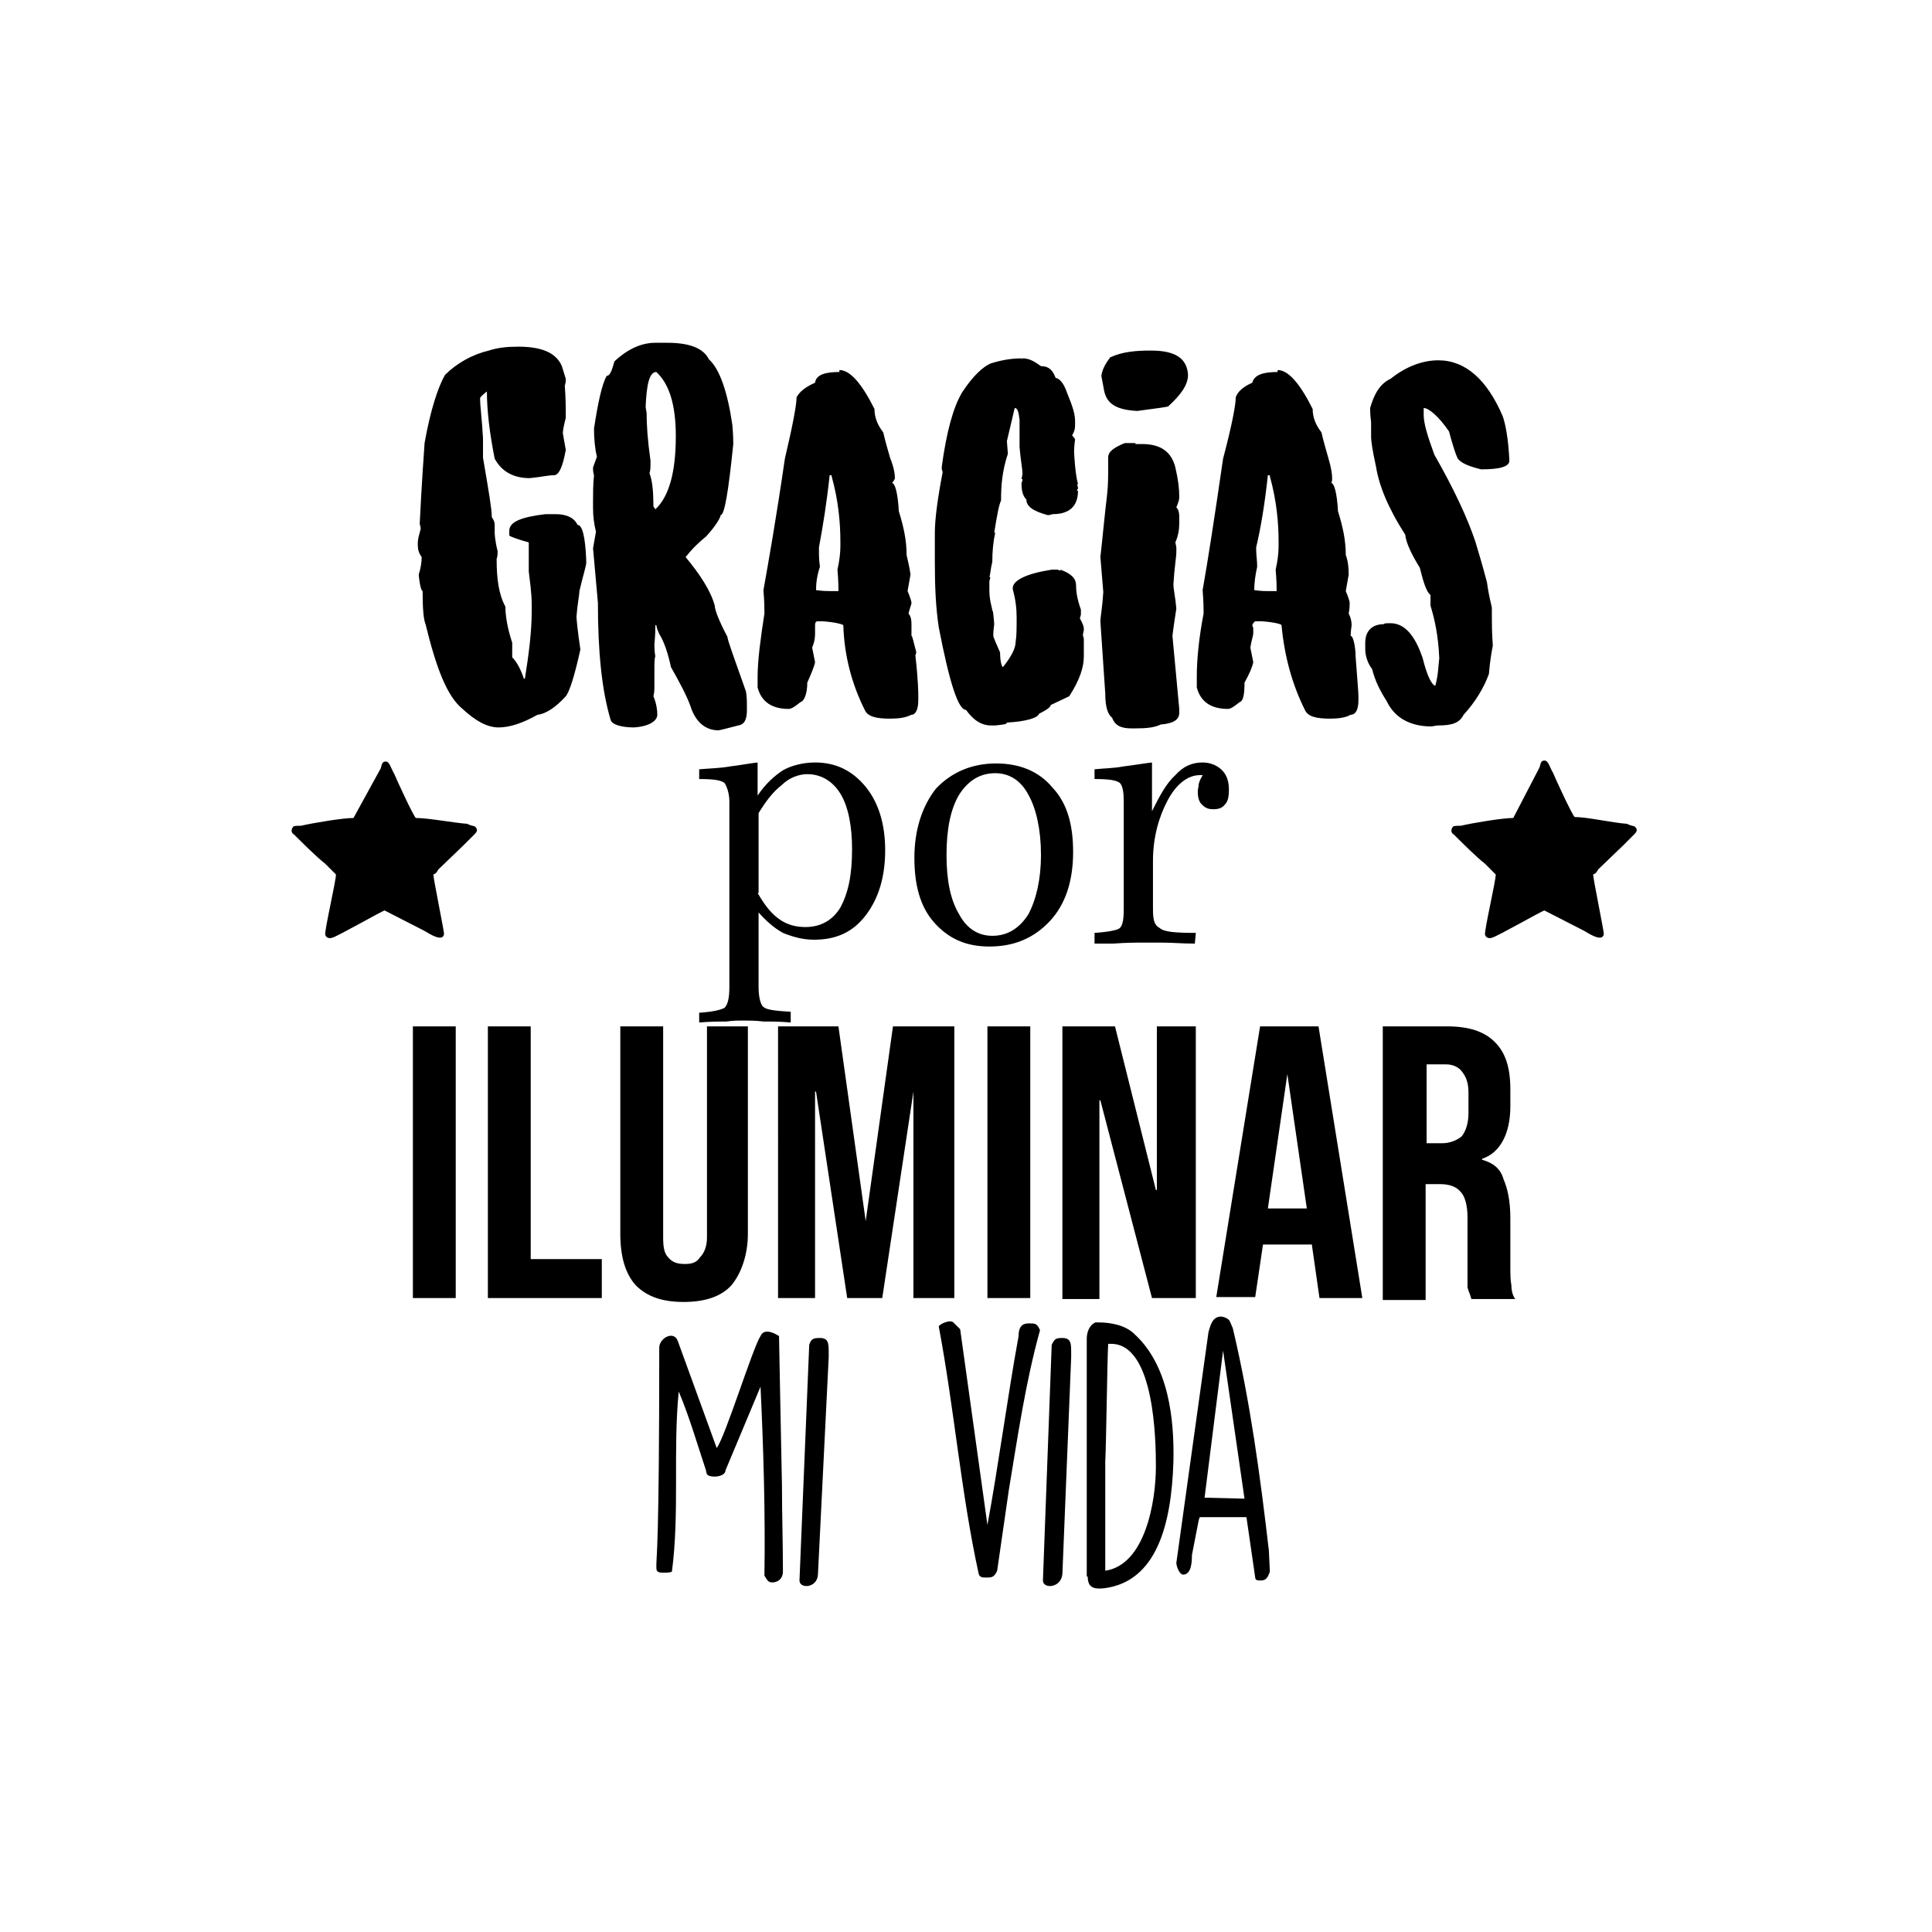
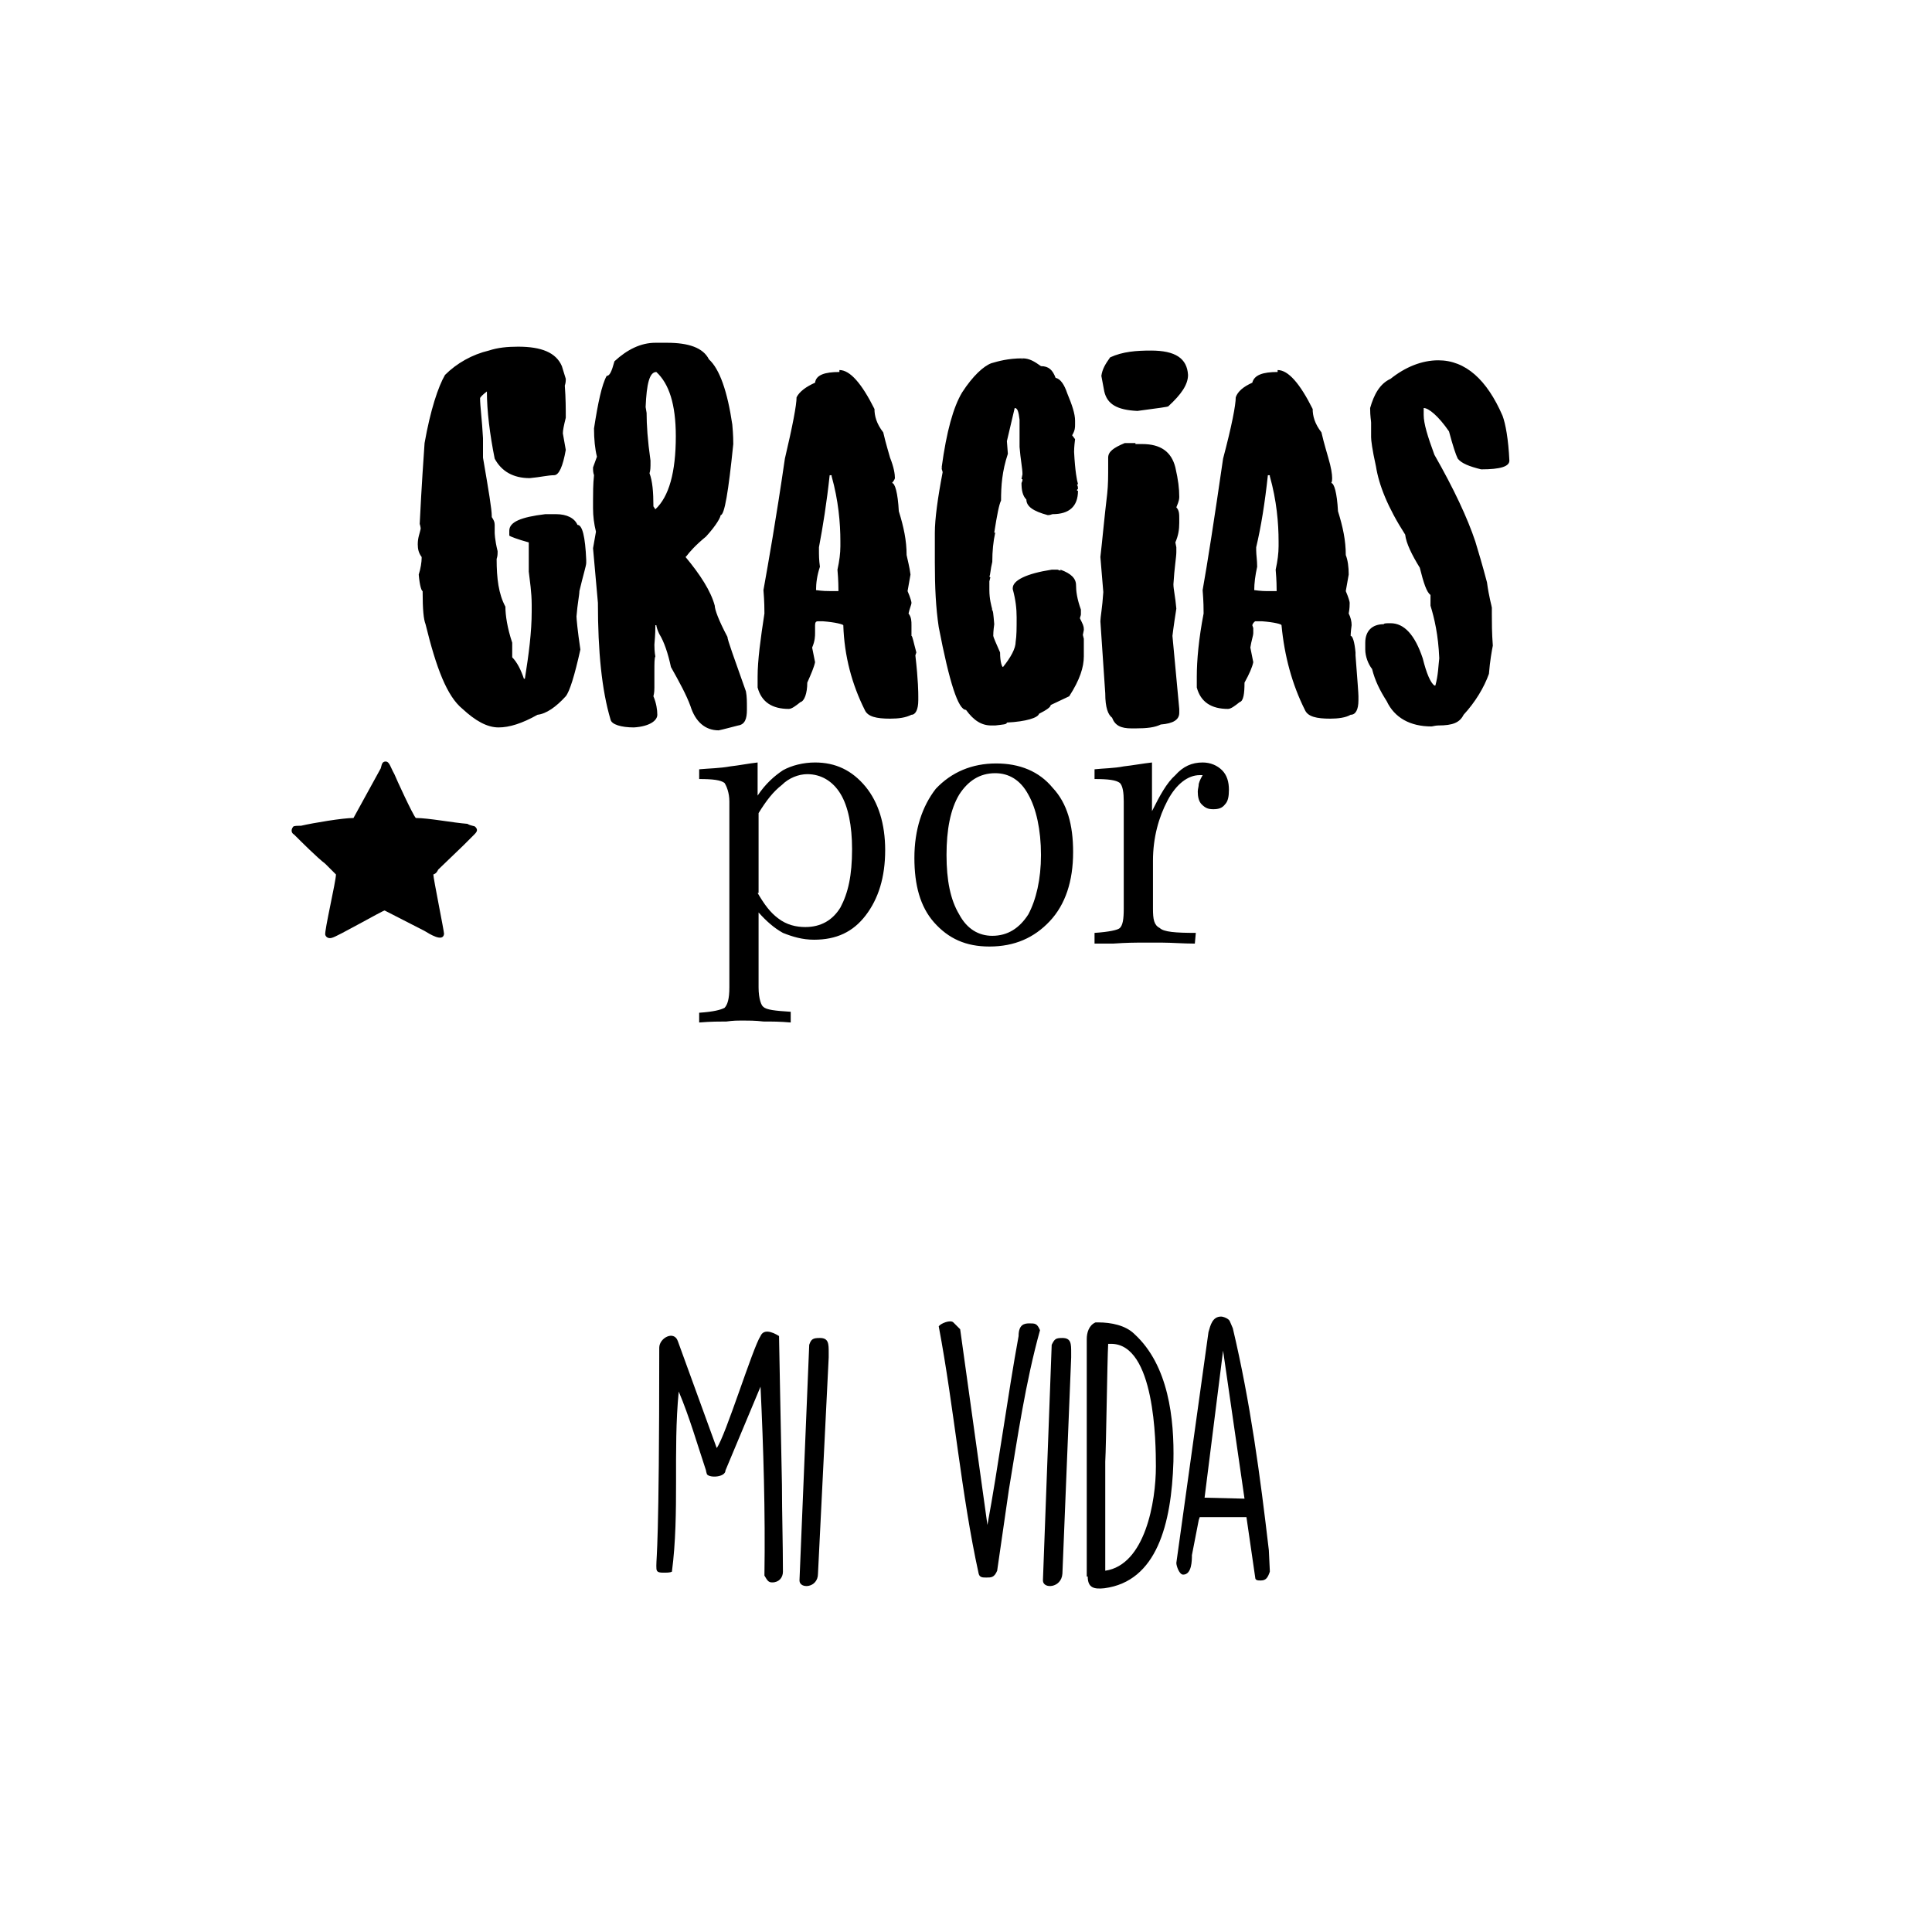
<svg xmlns="http://www.w3.org/2000/svg" version="1.1" id="Capa_1" x="0px" y="0px" viewBox="0 0 198.4 198.4" style="enable-background:new 0 0 198.4 198.4;" xml:space="preserve">
  <style type="text/css">
	.st0{fill-rule:evenodd;clip-rule:evenodd;}
	.st1{fill-rule:evenodd;clip-rule:evenodd;fill:#080808;}
	.st2{fill-rule:evenodd;clip-rule:evenodd;fill:#0B0B0B;}
	.st3{fill-rule:evenodd;clip-rule:evenodd;fill:#101010;}
	.st4{fill-rule:evenodd;clip-rule:evenodd;fill:#030303;}
	.st5{fill-rule:evenodd;clip-rule:evenodd;fill:#020202;}
	.st6{fill-rule:evenodd;clip-rule:evenodd;fill:#050505;}
</style>
-   <path class="st0" d="M142,105.4h6.6c2.2,0,3.8,0.5,4.9,1.6c1.1,1.1,1.6,2.6,1.6,4.9v1.7c0,2.9-1.1,4.8-2.9,5.4v0.1  c1.1,0.3,1.9,0.9,2.2,2c0.4,0.9,0.7,2.2,0.7,4v4.9c0,0.8,0,1.5,0.1,1.9c0,0.5,0.1,1.1,0.4,1.5h-4.5c-0.1-0.4-0.3-0.8-0.4-1.2  c0-0.4,0-1.2,0-2.2v-5c0-1.3-0.3-2.2-0.7-2.6c-0.4-0.5-1.1-0.8-2.1-0.8h-1.5v11.9H142V105.4z M148.1,117.4c0.8,0,1.5-0.3,2-0.7  c0.4-0.5,0.7-1.3,0.7-2.4v-2.1c0-1.1-0.3-1.7-0.7-2.2c-0.3-0.4-0.9-0.7-1.6-0.7h-2v8.1H148.1z M129.4,105.4h6l4.5,27.9h-4.4  l-0.8-5.6v0.1h-5l-0.8,5.4h-4L129.4,105.4z M134.2,124.1l-2-13.8l0,0l-2,13.8H134.2z M109.1,105.4h5.4l4.2,16.8h0.1v-16.8h4v27.9  h-4.5L113,113h-0.1v20.4h-3.8V105.4z M101.4,105.4h4.4v27.9h-4.4V105.4z M79.8,105.4h6.3l2.8,20l0,0l2.8-20h6.3v27.9h-4.2v-21.2l0,0  l-3.2,21.2H87l-3.2-21.2h-0.1v21.2h-3.8V105.4z M70.2,133.7c-2.1,0-3.7-0.5-4.9-1.7c-1.1-1.2-1.6-3-1.6-5.3v-21.3h4.4v21.7  c0,0.9,0.1,1.6,0.5,2c0.4,0.5,0.9,0.7,1.7,0.7c0.7,0,1.2-0.1,1.6-0.7c0.4-0.4,0.7-1.1,0.7-2v-21.7h4.2v21.3c0,2.2-0.7,4.1-1.7,5.3  C74,133.2,72.3,133.7,70.2,133.7L70.2,133.7z M50.1,105.4h4.4v23.9h7.3v4H50.1V105.4z M42.4,105.4h4.4v27.9h-4.4V105.4z" />
  <path d="M67.4,64v0.1l0,0V64L67.4,64z M66.3,41.8c0.1-2.4,0.4-3.6,1.1-3.6l0,0c1.3,1.2,2,3.3,2,6.6c0,3.7-0.7,6.2-2.1,7.5L67.1,52  c0-1.5-0.1-2.6-0.4-3.4c0.1-0.3,0.1-0.7,0.1-0.8v-0.5c-0.3-2.1-0.4-3.7-0.4-4.9L66.3,41.8z M68.5,35.2c-0.8,0-1.2,0-1.2,0  c-1.5,0-2.9,0.7-4.2,1.9c-0.3,1.1-0.5,1.5-0.8,1.5c-0.5,0.9-0.9,2.8-1.3,5.4c0,1.1,0.1,2.1,0.3,2.9L60.9,48c0,0.3,0,0.5,0.1,0.8  c-0.1,0.9-0.1,1.9-0.1,2.6v0.8c0,0.8,0.1,1.6,0.3,2.4l-0.3,1.7l0.5,5.6c0,5,0.4,9,1.3,12c0.1,0.5,1.1,0.8,2.4,0.8  c1.6-0.1,2.4-0.7,2.4-1.3c0-0.5-0.1-1.2-0.4-1.9c0.1-0.4,0.1-0.7,0.1-0.9v-1.7c0-0.8,0-1.3,0.1-1.5c0,0-0.1-0.4-0.1-1.2  c0.1-1.1,0.1-1.7,0.1-2h0.1c0,0.1,0.1,0.5,0.3,0.9c0.5,0.8,0.9,2,1.2,3.4c0.9,1.6,1.6,2.9,2,4c0.5,1.6,1.5,2.5,2.9,2.5  c0.5-0.1,1.2-0.3,2-0.5c0.7-0.1,0.9-0.7,0.9-1.6v-0.3c0-0.5,0-1.1-0.1-1.6c-1.2-3.4-1.9-5.3-1.9-5.6c-0.9-1.7-1.3-2.8-1.3-3.2  c-0.4-1.5-1.5-3.2-3-5l0.1-0.1c0.3-0.4,0.9-1.1,2-2c1.1-1.2,1.5-2,1.5-2.2c0.4,0,0.8-2.4,1.3-7.3c0-0.3,0-0.9-0.1-2  c-0.5-3.4-1.3-5.7-2.4-6.7C72.2,35.7,70.7,35.2,68.5,35.2L68.5,35.2z M85.4,48.9c0.7,2.5,0.9,4.8,0.9,6.7v0.5c0,0.7-0.1,1.5-0.3,2.4  c0.1,1.1,0.1,1.9,0.1,2.1v0.1h-0.8c-0.3,0-0.8,0-1.5-0.1c0-0.7,0.1-1.5,0.4-2.4c-0.1-0.7-0.1-1.2-0.1-1.7v-0.3  c0.4-2.1,0.8-4.6,1.1-7.4H85.4z M86.2,38.2c-1.5,0-2.4,0.3-2.5,1.1c-0.9,0.4-1.6,0.9-1.9,1.5c0,0.8-0.4,2.9-1.2,6.3  c-0.9,6.2-1.7,10.7-2.2,13.5c0.1,1.2,0.1,2,0.1,2.4c-0.4,2.6-0.7,4.8-0.7,6.5v1.1c0.4,1.5,1.5,2.2,3.2,2.2c0.3,0,0.7-0.3,1.2-0.7  c0.4-0.1,0.7-0.9,0.7-2c0.4-0.9,0.7-1.6,0.8-2.1c0,0-0.1-0.5-0.3-1.5c0.3-0.7,0.3-1.2,0.3-1.5v-0.5v-0.3c0-0.3,0.1-0.4,0.3-0.4h0.5  c1.3,0.1,2,0.3,2.1,0.4c0.1,3.2,0.9,6.1,2.2,8.7c0.3,0.7,1.2,0.9,2.6,0.9c0.9,0,1.6-0.1,2.2-0.4c0.4,0,0.7-0.5,0.7-1.5v-0.4  c0-0.3,0-1.6-0.3-4.2l0,0l0.1-0.3c-0.3-1.1-0.4-1.7-0.5-1.7c0,0,0-0.4,0-1.1c0-0.4,0-0.8-0.3-1.2c0.1-0.5,0.3-0.9,0.3-1.1  c0-0.1-0.1-0.5-0.4-1.2l0.3-1.7c-0.1-0.8-0.3-1.5-0.4-2c0-1.5-0.3-2.9-0.8-4.5c-0.1-1.9-0.4-2.9-0.7-2.9c0.1-0.1,0.3-0.4,0.3-0.5  c0-0.4-0.1-1.1-0.5-2.1c-0.1-0.4-0.4-1.3-0.7-2.6c-0.7-0.9-0.9-1.7-0.9-2.4c-1.3-2.6-2.5-4-3.6-4H86.2z M105,36.8  c-1.5,0-2.5,0.3-3.2,0.5c-0.8,0.3-1.9,1.3-3,3c-0.9,1.5-1.6,4-2.1,7.7c0.1,0,0.1,0,0.1,0s-0.1,0-0.1,0.1s0.1,0.3,0.1,0.4  c-0.5,2.6-0.8,4.8-0.8,6.2c0,0,0,0.1,0,0.3l0,0v0.7v2.1c0,2.5,0.1,4.6,0.4,6.6c1.1,5.7,2,8.5,2.8,8.5c0.8,1.1,1.6,1.6,2.6,1.6h0.4  c0.8-0.1,1.2-0.1,1.2-0.3c2-0.1,3.2-0.5,3.3-0.9c0.8-0.4,1.2-0.7,1.2-0.9l1.9-0.9c1.1-1.7,1.5-3,1.5-4.1V66v-0.4l-0.1-0.4l0.1-0.5  v-0.1c0-0.3-0.1-0.5-0.4-1.1c0-0.1,0.1-0.3,0.1-0.4v-0.5c-0.4-1.1-0.5-1.9-0.5-2.5c0-0.7-0.5-1.2-1.6-1.6v0.1l-0.3-0.1H108  c-2.6,0.4-4,1.1-4,1.9v0.1c0.3,1.1,0.4,2,0.4,2.9c0,1.1,0,1.9-0.1,2.5c0,0.7-0.5,1.6-1.3,2.6c-0.1,0-0.3-0.5-0.3-1.5  c-0.4-0.9-0.7-1.6-0.7-1.7s0-0.5,0.1-1.2c-0.1-1.1-0.1-1.5-0.3-1.5h0.1c-0.1-0.4-0.3-1.1-0.3-2v-0.9l0.1-0.4l-0.1-0.1  c0.1-0.1,0.1-0.7,0.3-1.5c-0.1,0-0.1,0-0.1,0h0.1c0-1.1,0.1-2.1,0.3-3h-0.1c0.3-1.9,0.5-2.9,0.7-3.3c0-1.5,0.1-3,0.7-4.8l-0.1-1.3  l0.8-3.4c0.3,0,0.4,0.4,0.5,1.2c0,0.8,0,1.7,0,2.8c0.1,1.3,0.3,2.2,0.3,2.8l0,0l-0.1,0.5c0.1,0,0.1,0,0.1,0.1c0,0,0,0.1-0.1,0.3  c0,0.7,0.1,1.3,0.5,1.7c0,0.7,0.7,1.2,2.2,1.6c0.3,0,0.4-0.1,0.5-0.1c1.7,0,2.6-0.8,2.6-2.4c-0.1,0-0.1,0-0.1-0.1l0.1-0.1  c0-0.1,0-0.3-0.1-0.4l0.1-0.1c-0.1-0.3-0.3-1.3-0.4-3.3c0-0.1,0-0.5,0.1-1.3l-0.3-0.4c0.3-0.5,0.3-0.8,0.3-1.1v-0.4  c0-0.7-0.3-1.6-0.8-2.8c-0.3-0.9-0.7-1.5-1.2-1.6c-0.3-0.8-0.7-1.2-1.5-1.2c-0.7-0.5-1.2-0.8-1.9-0.8c0,0,0,0.1-0.1,0.1L105,36.8  L105,36.8z M116.6,45.5c-0.4,0-0.8,0-1.1,0c-1.2,0.5-1.7,0.9-1.7,1.5v0.8c0,1.1,0,2-0.1,2.9c-0.3,2.5-0.5,4.8-0.7,6.5l0.3,3.6  c-0.1,1.6-0.3,2.6-0.3,3l0.5,7.4c0,1.5,0.3,2.2,0.7,2.5c0.3,0.8,0.9,1.1,2,1.1h0.4c1.2,0,2-0.1,2.6-0.4c1.3-0.1,1.9-0.5,1.9-1.2  v-0.4l-0.7-7.5c0,0,0.1-0.9,0.4-2.8c-0.1-1.2-0.3-2-0.3-2.5c0.1-1.7,0.3-2.8,0.3-3.3v-0.5l-0.1-0.5c0.3-0.7,0.4-1.3,0.4-2v-0.4  c0-0.5,0-0.9-0.3-1.2c0.3-0.7,0.3-0.9,0.3-1.1c0-0.8-0.1-1.7-0.4-3c-0.4-1.6-1.5-2.4-3.4-2.4H116.6z M118.2,36  c-1.5,0-2.9,0.1-4.2,0.7c-0.5,0.7-0.8,1.2-0.9,1.9l0.3,1.6c0.3,1.3,1.3,1.9,3.4,2c2.1-0.3,3.2-0.4,3.2-0.5c1.3-1.2,2-2.2,2-3.2  C121.9,36.8,120.7,36,118.2,36L118.2,36z M130.4,48.9c0.7,2.5,0.9,4.8,0.9,6.7v0.5c0,0.7-0.1,1.5-0.3,2.4c0.1,1.1,0.1,1.9,0.1,2.1  v0.1h-0.8c-0.4,0-0.8,0-1.5-0.1c0-0.7,0.1-1.5,0.3-2.4c0-0.7-0.1-1.2-0.1-1.7v-0.3c0.5-2.1,0.9-4.6,1.2-7.4H130.4z M131.2,38.2  c-1.5,0-2.4,0.3-2.6,1.1c-0.9,0.4-1.5,0.9-1.7,1.5c0,0.8-0.4,2.9-1.3,6.3c-0.9,6.2-1.6,10.7-2.1,13.5c0.1,1.2,0.1,2,0.1,2.4  c-0.5,2.6-0.7,4.8-0.7,6.5v1.1c0.4,1.5,1.5,2.2,3.2,2.2c0.3,0,0.7-0.3,1.2-0.7c0.4-0.1,0.5-0.9,0.5-2c0.5-0.9,0.8-1.6,0.9-2.1  c0,0-0.1-0.5-0.3-1.5c0.1-0.7,0.3-1.2,0.3-1.5v-0.5l-0.1-0.3c0.1-0.3,0.3-0.4,0.3-0.4h0.7c1.3,0.1,2,0.3,2,0.4  c0.3,3.2,1.1,6.1,2.4,8.7c0.3,0.7,1.2,0.9,2.6,0.9c0.8,0,1.6-0.1,2.1-0.4c0.5,0,0.8-0.5,0.8-1.5v-0.4c0-0.3-0.1-1.6-0.3-4.2l0,0  v-0.3c-0.1-1.1-0.3-1.7-0.5-1.7c0,0,0-0.4,0.1-1.1c0-0.4-0.1-0.8-0.3-1.2c0.1-0.5,0.1-0.9,0.1-1.1c0-0.1-0.1-0.5-0.4-1.2l0.3-1.7  c0-0.8-0.1-1.5-0.3-2c0-1.5-0.3-2.9-0.8-4.5c-0.1-1.9-0.4-2.9-0.7-2.9c0.1-0.1,0.1-0.4,0.1-0.5c0-0.4-0.1-1.1-0.4-2.1  c-0.1-0.4-0.4-1.3-0.7-2.6c-0.7-0.9-0.9-1.7-0.9-2.4c-1.3-2.6-2.5-4-3.6-4H131.2z M147.7,37c-1.7,0-3.4,0.7-4.9,1.9  c-1.1,0.5-1.7,1.6-2.1,3c0,0.9,0.1,1.3,0.1,1.5c0,0.1,0,0.3,0,0.4v1.1c0,0.3,0.1,1.2,0.5,3c0.3,1.9,1.2,4.2,3,7  c0.1,0.9,0.7,2.1,1.5,3.4c0.4,1.6,0.7,2.5,1.1,2.8v1.1c0.4,1.3,0.8,3,0.9,5.4c-0.1,0.8-0.1,1.7-0.4,2.8h-0.1  c-0.4-0.3-0.8-1.2-1.2-2.8c-0.8-2.4-1.9-3.6-3.3-3.6c-0.4,0-0.7,0-0.7,0.1c-1.2,0-1.9,0.7-1.9,1.9v0.7c0,0.7,0.3,1.5,0.7,2  c0.3,1.2,0.8,2.2,1.5,3.3c0.8,1.7,2.4,2.6,4.6,2.6c0.1,0,0.4-0.1,0.7-0.1c1.5,0,2.2-0.3,2.6-1.1c1.2-1.3,2.1-2.8,2.6-4.2  c0.1-1.3,0.3-2.4,0.4-2.9c-0.1-1.3-0.1-2.4-0.1-3.2v-0.7c0-0.1-0.3-1.1-0.5-2.6c-0.5-1.9-0.9-3.2-1.2-4.2c-0.8-2.4-2.2-5.4-4.2-8.9  c-0.7-1.9-1.1-3.2-1.1-4.1v-0.7c0.5,0,1.5,0.8,2.6,2.4c0.4,1.5,0.7,2.4,0.9,2.8c0.4,0.5,1.2,0.8,2.4,1.1c2,0,2.9-0.3,2.9-0.9  c-0.1-2.2-0.4-3.8-0.7-4.6C152.7,39,150.5,37,147.7,37L147.7,37z M53.2,35.6c-1.1,0-2.1,0.1-3,0.4c-1.7,0.4-3.3,1.3-4.5,2.5  c-0.7,1.2-1.5,3.6-2.1,7c-0.1,1.5-0.3,4.2-0.5,8.3c0.1,0.3,0.1,0.5,0.1,0.5c-0.1,0.5-0.3,0.9-0.3,1.6c0,0.5,0.1,0.9,0.4,1.3v0.1  c0,0.4-0.1,1.1-0.3,1.7c0.1,1.2,0.3,1.7,0.4,1.7c0,1.9,0.1,2.9,0.3,3.4c1.1,4.5,2.2,7.4,3.8,8.7c1.3,1.2,2.5,1.9,3.7,1.9  c1.1,0,2.4-0.4,4-1.3c0.9-0.1,1.9-0.8,2.9-1.9c0.4-0.5,0.9-2.1,1.5-4.8c-0.3-2-0.4-3.2-0.4-3.4c0.1-1.3,0.3-2.2,0.3-2.6  c0.4-1.7,0.7-2.6,0.7-2.9v-0.3c-0.1-2.4-0.4-3.6-0.9-3.6c-0.3-0.7-1.1-1.1-2.2-1.1H56c-2.5,0.3-3.7,0.8-3.7,1.7v0.1v0.4  c0.1,0.1,0.9,0.4,2,0.7c0,0.7,0,1.7,0,3c0.1,0.9,0.3,2.1,0.3,3.4v0.7c0,2.1-0.3,4.4-0.7,6.9h-0.1c-0.3-0.9-0.7-1.7-1.2-2.2v-0.4  c0-0.4,0-0.8,0-1.1c-0.5-1.5-0.7-2.8-0.7-3.7c-0.7-1.3-0.9-2.9-0.9-4.9c0.1-0.3,0.1-0.5,0.1-0.8c-0.3-1.2-0.3-1.9-0.3-1.9v-0.8  c0-0.3-0.1-0.5-0.3-0.8V53c0-0.7-0.3-2.5-0.9-6c0-0.5,0-1.1,0-1.5V45c-0.1-1.9-0.3-3.3-0.3-4.1c0-0.1,0.3-0.4,0.7-0.7  c0,2,0.3,4.4,0.8,6.9c0.7,1.3,1.9,2,3.6,2c1.1-0.1,1.9-0.3,2.5-0.3c0.5,0,0.9-0.9,1.2-2.6l-0.3-1.7c0-0.3,0.1-0.8,0.3-1.6  c0-0.9,0-2-0.1-3.3c0.1-0.3,0.1-0.5,0.1-0.7l-0.4-1.3C57.1,36.2,55.6,35.6,53.2,35.6L53.2,35.6z" />
  <path d="M118.3,78.3v5c0.8-1.6,1.5-2.9,2.4-3.7c0.8-0.9,1.7-1.3,2.8-1.3c0.8,0,1.5,0.3,2,0.8c0.5,0.5,0.7,1.2,0.7,2  c0,0.7-0.1,1.2-0.4,1.5c-0.3,0.4-0.7,0.5-1.2,0.5c-0.5,0-0.8-0.1-1.2-0.5c-0.3-0.3-0.4-0.8-0.4-1.3c0-0.3,0.1-0.5,0.1-0.8  c0.1-0.4,0.3-0.7,0.4-0.9h-0.3c-1.2,0-2.4,0.9-3.3,2.6c-0.9,1.7-1.5,3.8-1.5,6.2v4.9c0,1.1,0.1,1.7,0.7,2c0.4,0.4,1.6,0.5,3.7,0.5  l-0.1,1.1c-1.2,0-2.4-0.1-3.3-0.1c-0.9,0-1.9,0-2.6,0c-0.1,0-1.1,0-2.5,0.1c-0.8,0-1.5,0-1.9,0v-1.1c1.5-0.1,2.4-0.3,2.6-0.5  c0.3-0.3,0.4-0.9,0.4-2v-11c0-0.9-0.1-1.6-0.4-1.9c-0.4-0.3-1.2-0.4-2.6-0.4V79c0.9-0.1,2-0.1,3-0.3  C116.3,78.6,117.4,78.4,118.3,78.3L118.3,78.3z M93.9,88.1c0-2.9,0.8-5.3,2.2-7.1c1.6-1.7,3.7-2.6,6.2-2.6c2.4,0,4.4,0.8,5.8,2.5  c1.5,1.6,2.1,3.8,2.1,6.6c0,3-0.8,5.4-2.4,7.1c-1.6,1.7-3.6,2.6-6.2,2.6c-2.4,0-4.2-0.8-5.7-2.5C94.5,93.1,93.9,90.9,93.9,88.1  L93.9,88.1z M102.2,79.4c-1.6,0-2.8,0.8-3.7,2.2c-0.9,1.5-1.3,3.6-1.3,6.2s0.4,4.6,1.3,6.1c0.8,1.5,2,2.2,3.4,2.2  c1.6,0,2.8-0.8,3.7-2.2c0.8-1.5,1.3-3.6,1.3-6.1c0-2.6-0.5-4.8-1.3-6.2C104.8,80.1,103.6,79.4,102.2,79.4L102.2,79.4z M74.9,82.3  c0-0.9-0.3-1.6-0.5-1.9C74,80.1,73.2,80,71.8,80V79c1.1-0.1,2.1-0.1,3.2-0.3c0.9-0.1,1.9-0.3,2.8-0.4v3.4c0.8-1.2,1.7-2,2.6-2.6  c0.9-0.5,2.1-0.8,3.3-0.8c2.1,0,3.8,0.8,5.2,2.5c1.3,1.6,2,3.8,2,6.5c0,2.8-0.7,5-2,6.7c-1.3,1.7-3,2.5-5.3,2.5  c-1.2,0-2.2-0.3-3.2-0.7c-0.9-0.5-1.7-1.2-2.5-2.1v7.7c0,1.2,0.3,1.9,0.5,2c0.3,0.3,1.2,0.4,2.8,0.5v1.1c-1.1-0.1-2-0.1-2.8-0.1  c-0.8-0.1-1.6-0.1-2.2-0.1c-0.4,0-0.9,0-1.6,0.1c-0.7,0-1.6,0-2.8,0.1V104c1.5-0.1,2.2-0.3,2.6-0.5c0.3-0.3,0.5-0.9,0.5-2.1V82.3z   M77.8,91.7c0.7,1.2,1.3,2,2.1,2.6c0.9,0.7,1.9,0.9,2.8,0.9c1.6,0,2.8-0.7,3.6-2c0.8-1.5,1.2-3.3,1.2-6c0-2.4-0.4-4.4-1.2-5.7  c-0.8-1.3-2-2-3.4-2c-0.9,0-1.9,0.4-2.6,1.1c-0.9,0.7-1.6,1.6-2.4,2.9V91.7z" />
  <path d="M125.6,138.7l2.2,15.2l-4.1-0.1L125.6,138.7z M128,155.8l0.9,6.2c0,0.3,0.3,0.3,0.5,0.3h0.1c0.5,0,0.7-0.3,0.9-0.9  c0,0,0,0,0-0.1l-0.1-2.1c-0.9-7.7-1.9-15.2-3.7-22.8l-0.3-0.7c-0.1-0.3-0.7-0.5-0.9-0.5c-0.9,0-1.1,0.9-1.3,1.6c0,0,0,0-3.3,23.7  c0,0.3,0.3,1.2,0.7,1.2c0.9,0,0.9-1.5,0.9-2l0.7-3.6l0.1-0.3H128z M113.8,138h0.3c4.5,0,4.6,10.1,4.6,12.6c0,3.6-1.1,10.1-5.2,10.7  c0-3.3,0-8.3,0-11.2C113.6,148.3,113.7,139.8,113.8,138L113.8,138z M111.7,161.9c0,1.2,0.7,1.3,1.7,1.2c5.4-0.7,6.9-6.6,7.1-13  c0.1-4.4-0.5-9.9-4-13.1c-0.9-0.9-2.4-1.2-3.7-1.2h-0.3c-0.7,0.3-0.9,1.1-0.9,1.7v0.1c0,2.8,0,15.9,0,18.7V161.9z M107.1,162.3  c0,0.9,1.9,0.8,2-0.7l0.9-22.2v-0.5c0-0.9,0-1.5-0.9-1.5c-0.7,0-0.8,0.1-1.1,0.7L107.1,162.3z M100.5,161.6c0.1,0.4,0.4,0.4,0.8,0.4  c0.5,0,0.8,0,1.1-0.7l1.2-8.3c0.9-5.4,1.7-11,3.2-16.4c-0.3-0.7-0.5-0.7-1.1-0.7c-0.5,0-1.1,0.1-1.1,1.3c-1.1,6-2.1,13.5-3.2,19.4  l-2.8-20.1c-0.1-0.1-0.5-0.5-0.7-0.7c-0.3-0.3-1.3,0.1-1.5,0.4C98,144.7,98.7,153.4,100.5,161.6L100.5,161.6z M82.1,162.3  c0,0.9,1.9,0.8,1.9-0.7l1.1-22.2v-0.5c0-0.9,0-1.5-0.9-1.5c-0.7,0-0.9,0.1-1.1,0.7L82.1,162.3z M78.5,161.8c0.3,0.5,0.4,0.7,0.8,0.7  c0.7,0,1.1-0.5,1.1-1.1c0-2.9-0.1-6-0.1-8.9c-0.1-4.6-0.3-15.3-0.3-15.3c-0.8-0.5-1.6-0.7-1.9,0c-0.8,1.2-3.6,10.3-4.5,11.5l-4-11  c-0.4-1.1-1.9-0.3-1.9,0.7c0,20.6-0.3,21.3-0.3,22.4c0,0.5,0,0.7,0.7,0.7c0.4,0,0.7,0,0.9-0.1c0.8-6.1,0.1-12.4,0.7-18.5  c1.1,2.6,1.9,5.4,2.8,8.1c0,0.1,0.1,0.4,0.1,0.4c0.3,0.4,1.9,0.3,1.9-0.4l3.6-8.6C78.4,148.7,78.6,155.3,78.5,161.8L78.5,161.8z" />
-   <path class="st0" d="M155.4,84c-1.1,0-4.1,0.5-5.4,0.8c-0.4,0-0.7,0-0.8,0.1c-0.3,0.4-0.1,0.7,0.1,0.8c0.7,0.7,2.4,2.4,3.2,3  l1.1,1.1c0,0.7-1.2,5.8-1.1,6.2c0.1,0.3,0.4,0.4,0.7,0.3c0.5-0.1,5.2-2.8,5.4-2.8l4.1,2.1c0.5,0.3,1.9,1.2,2,0.3  c0-0.3-1.1-5.7-1.1-6.1c0.3-0.1,0.4-0.3,0.5-0.5l2.6-2.5c0.4-0.4,0.7-0.7,1.1-1.1c0.3-0.3,0.4-0.5,0.1-0.8c-0.1-0.1-0.5-0.1-0.8-0.3  c-1.5-0.1-4.1-0.7-5.4-0.7c-0.3-0.3-2-4-2.2-4.5c-0.4-0.7-0.5-1.3-0.9-1.3c-0.4,0-0.4,0.4-0.5,0.7L155.4,84z" />
-   <path class="st0" d="M36.3,84c-1.1,0-4.1,0.5-5.4,0.8c-0.4,0-0.7,0-0.8,0.1c-0.3,0.4-0.1,0.7,0.1,0.8c0.7,0.7,2.4,2.4,3.2,3l1.1,1.1  c0,0.7-1.2,5.8-1.1,6.2c0.1,0.3,0.4,0.4,0.7,0.3c0.5-0.1,5.2-2.8,5.4-2.8l4.1,2.1c0.5,0.3,1.9,1.2,2,0.3c0-0.3-1.1-5.7-1.1-6.1  c0.3-0.1,0.4-0.3,0.5-0.5l2.6-2.5c0.4-0.4,0.7-0.7,1.1-1.1c0.3-0.3,0.4-0.5,0.1-0.8c-0.1-0.1-0.5-0.1-0.8-0.3  C46.6,84.5,44,84,42.7,84c-0.3-0.3-2-4-2.2-4.5c-0.4-0.7-0.5-1.3-0.9-1.3c-0.4,0-0.4,0.4-0.5,0.7L36.3,84z" />
+   <path class="st0" d="M36.3,84c-1.1,0-4.1,0.5-5.4,0.8c-0.4,0-0.7,0-0.8,0.1c-0.3,0.4-0.1,0.7,0.1,0.8c0.7,0.7,2.4,2.4,3.2,3l1.1,1.1  c0,0.7-1.2,5.8-1.1,6.2c0.1,0.3,0.4,0.4,0.7,0.3c0.5-0.1,5.2-2.8,5.4-2.8l4.1,2.1c0.5,0.3,1.9,1.2,2,0.3c0-0.3-1.1-5.7-1.1-6.1  c0.3-0.1,0.4-0.3,0.5-0.5l2.6-2.5c0.4-0.4,0.7-0.7,1.1-1.1c0.3-0.3,0.4-0.5,0.1-0.8c-0.1-0.1-0.5-0.1-0.8-0.3  C46.6,84.5,44,84,42.7,84c-0.3-0.3-2-4-2.2-4.5c-0.4-0.7-0.5-1.3-0.9-1.3c-0.4,0-0.4,0.4-0.5,0.7z" />
</svg>